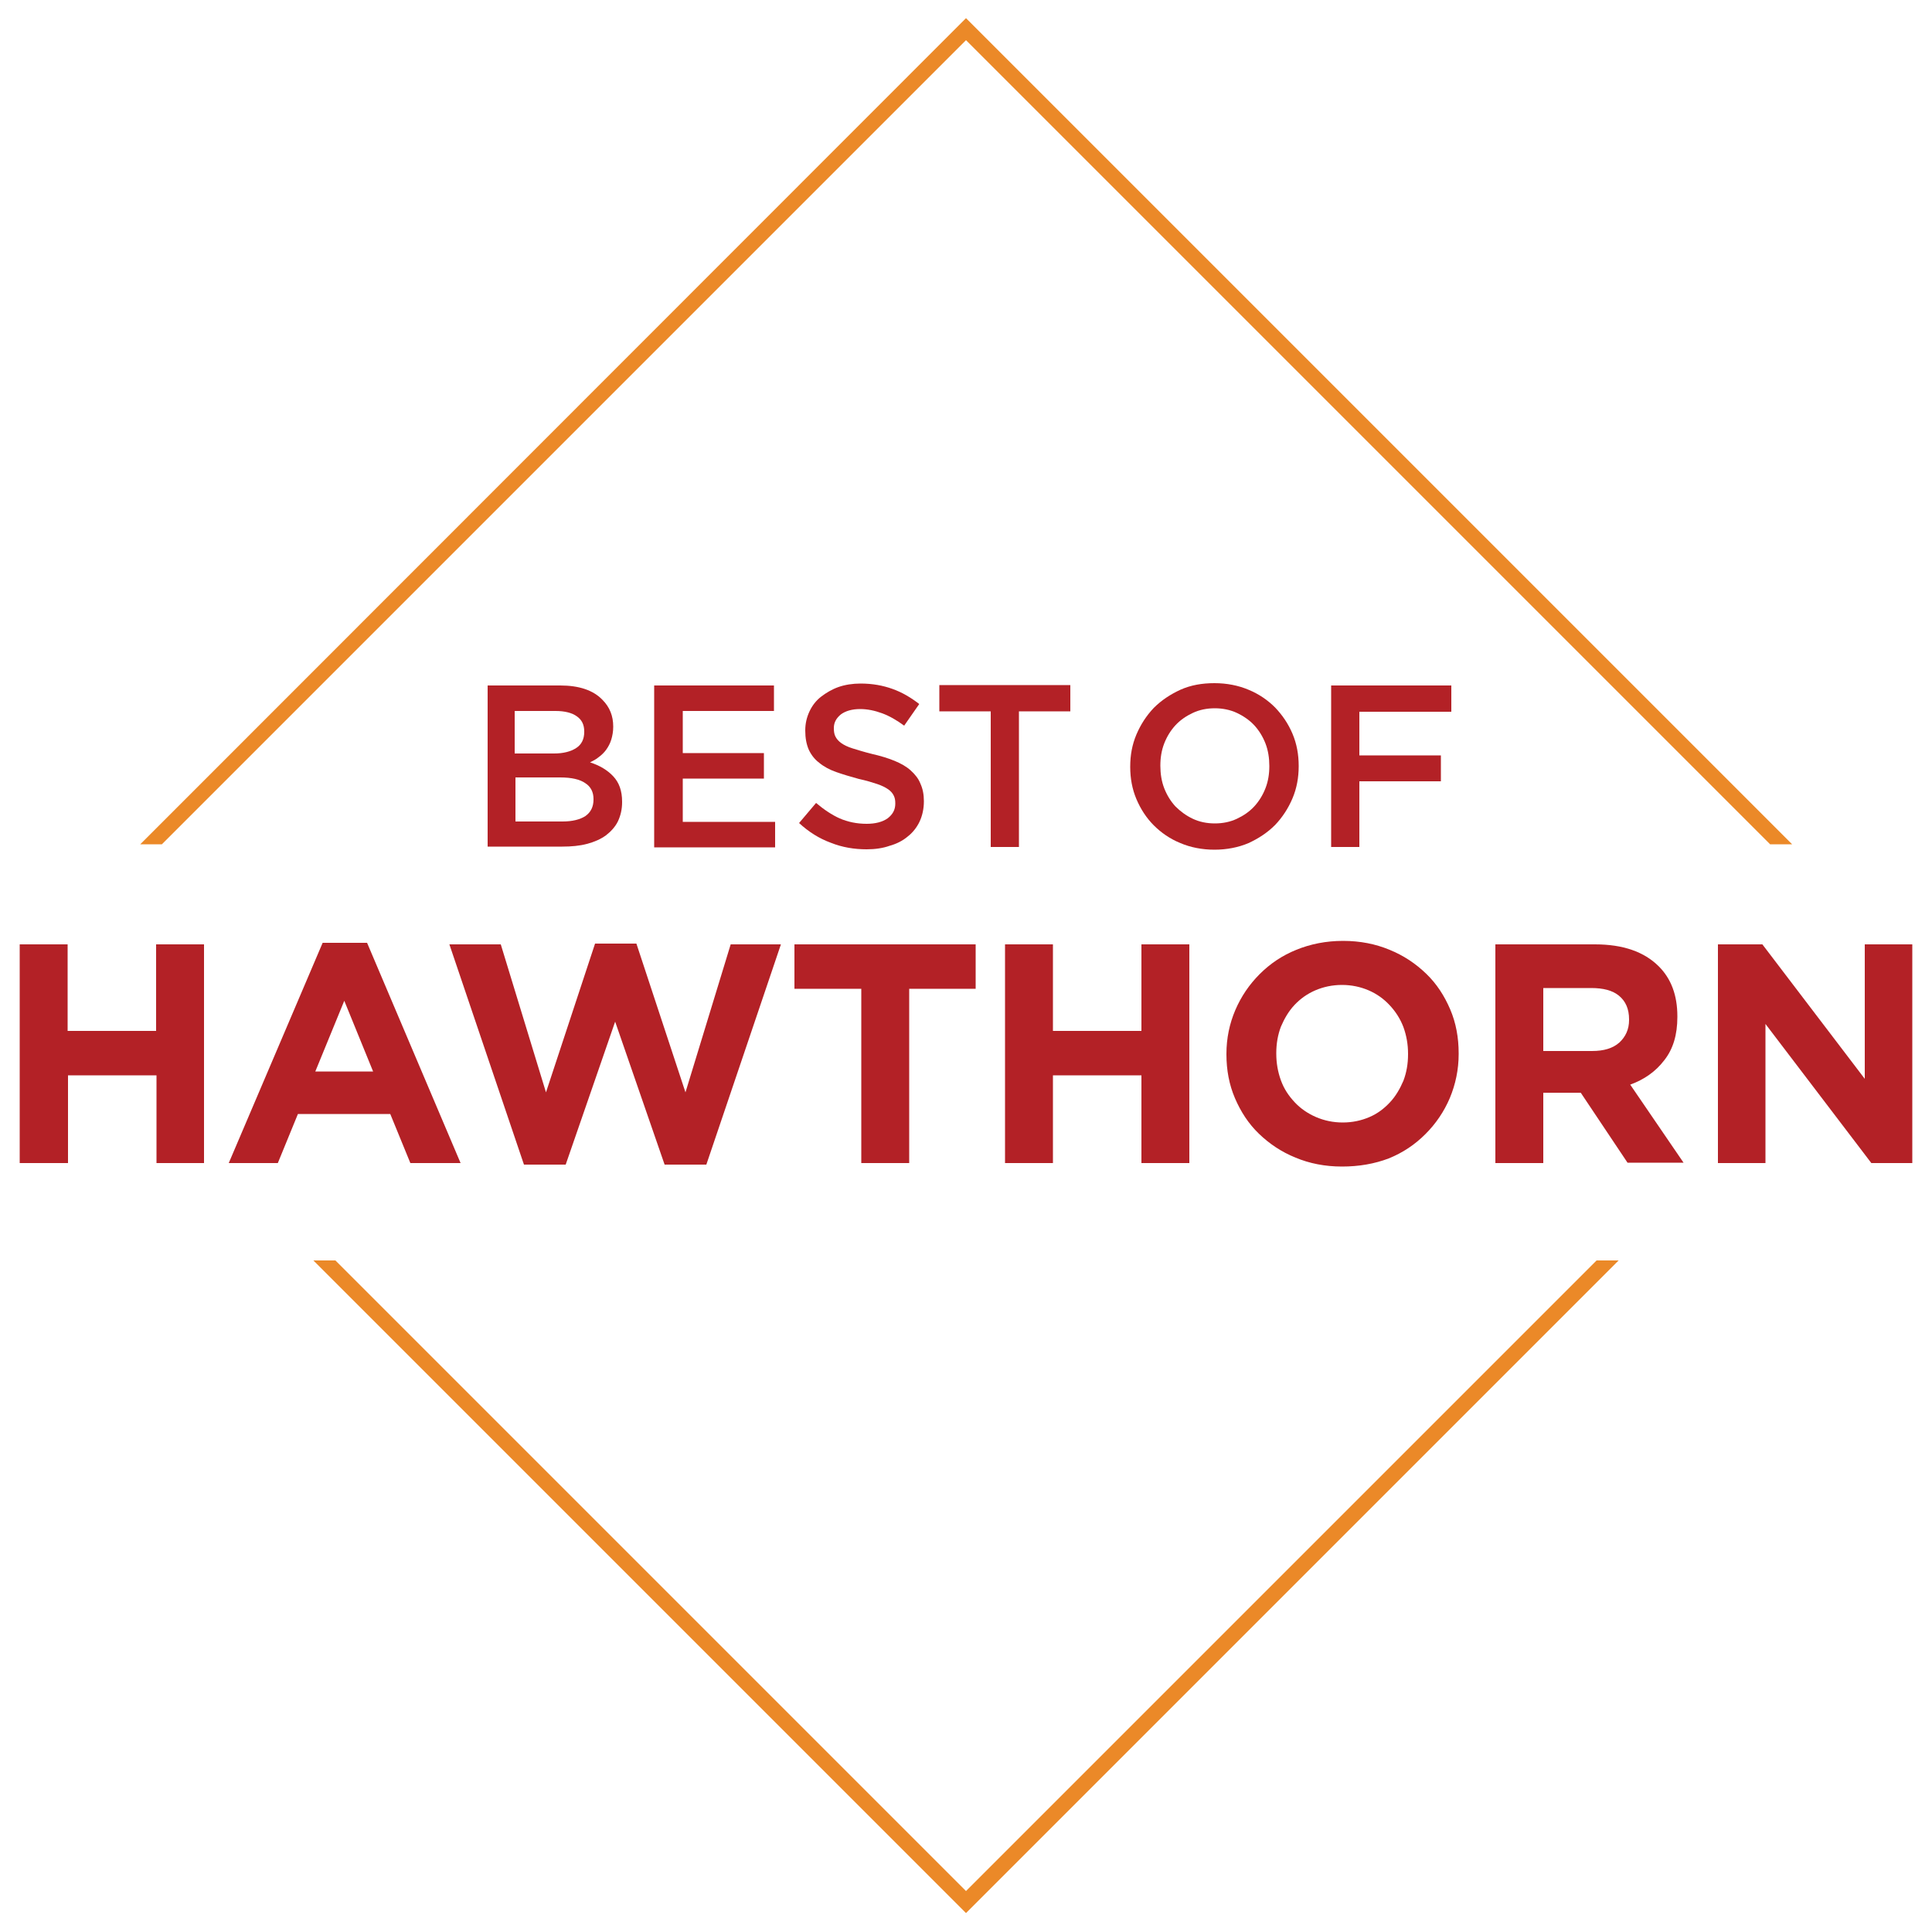
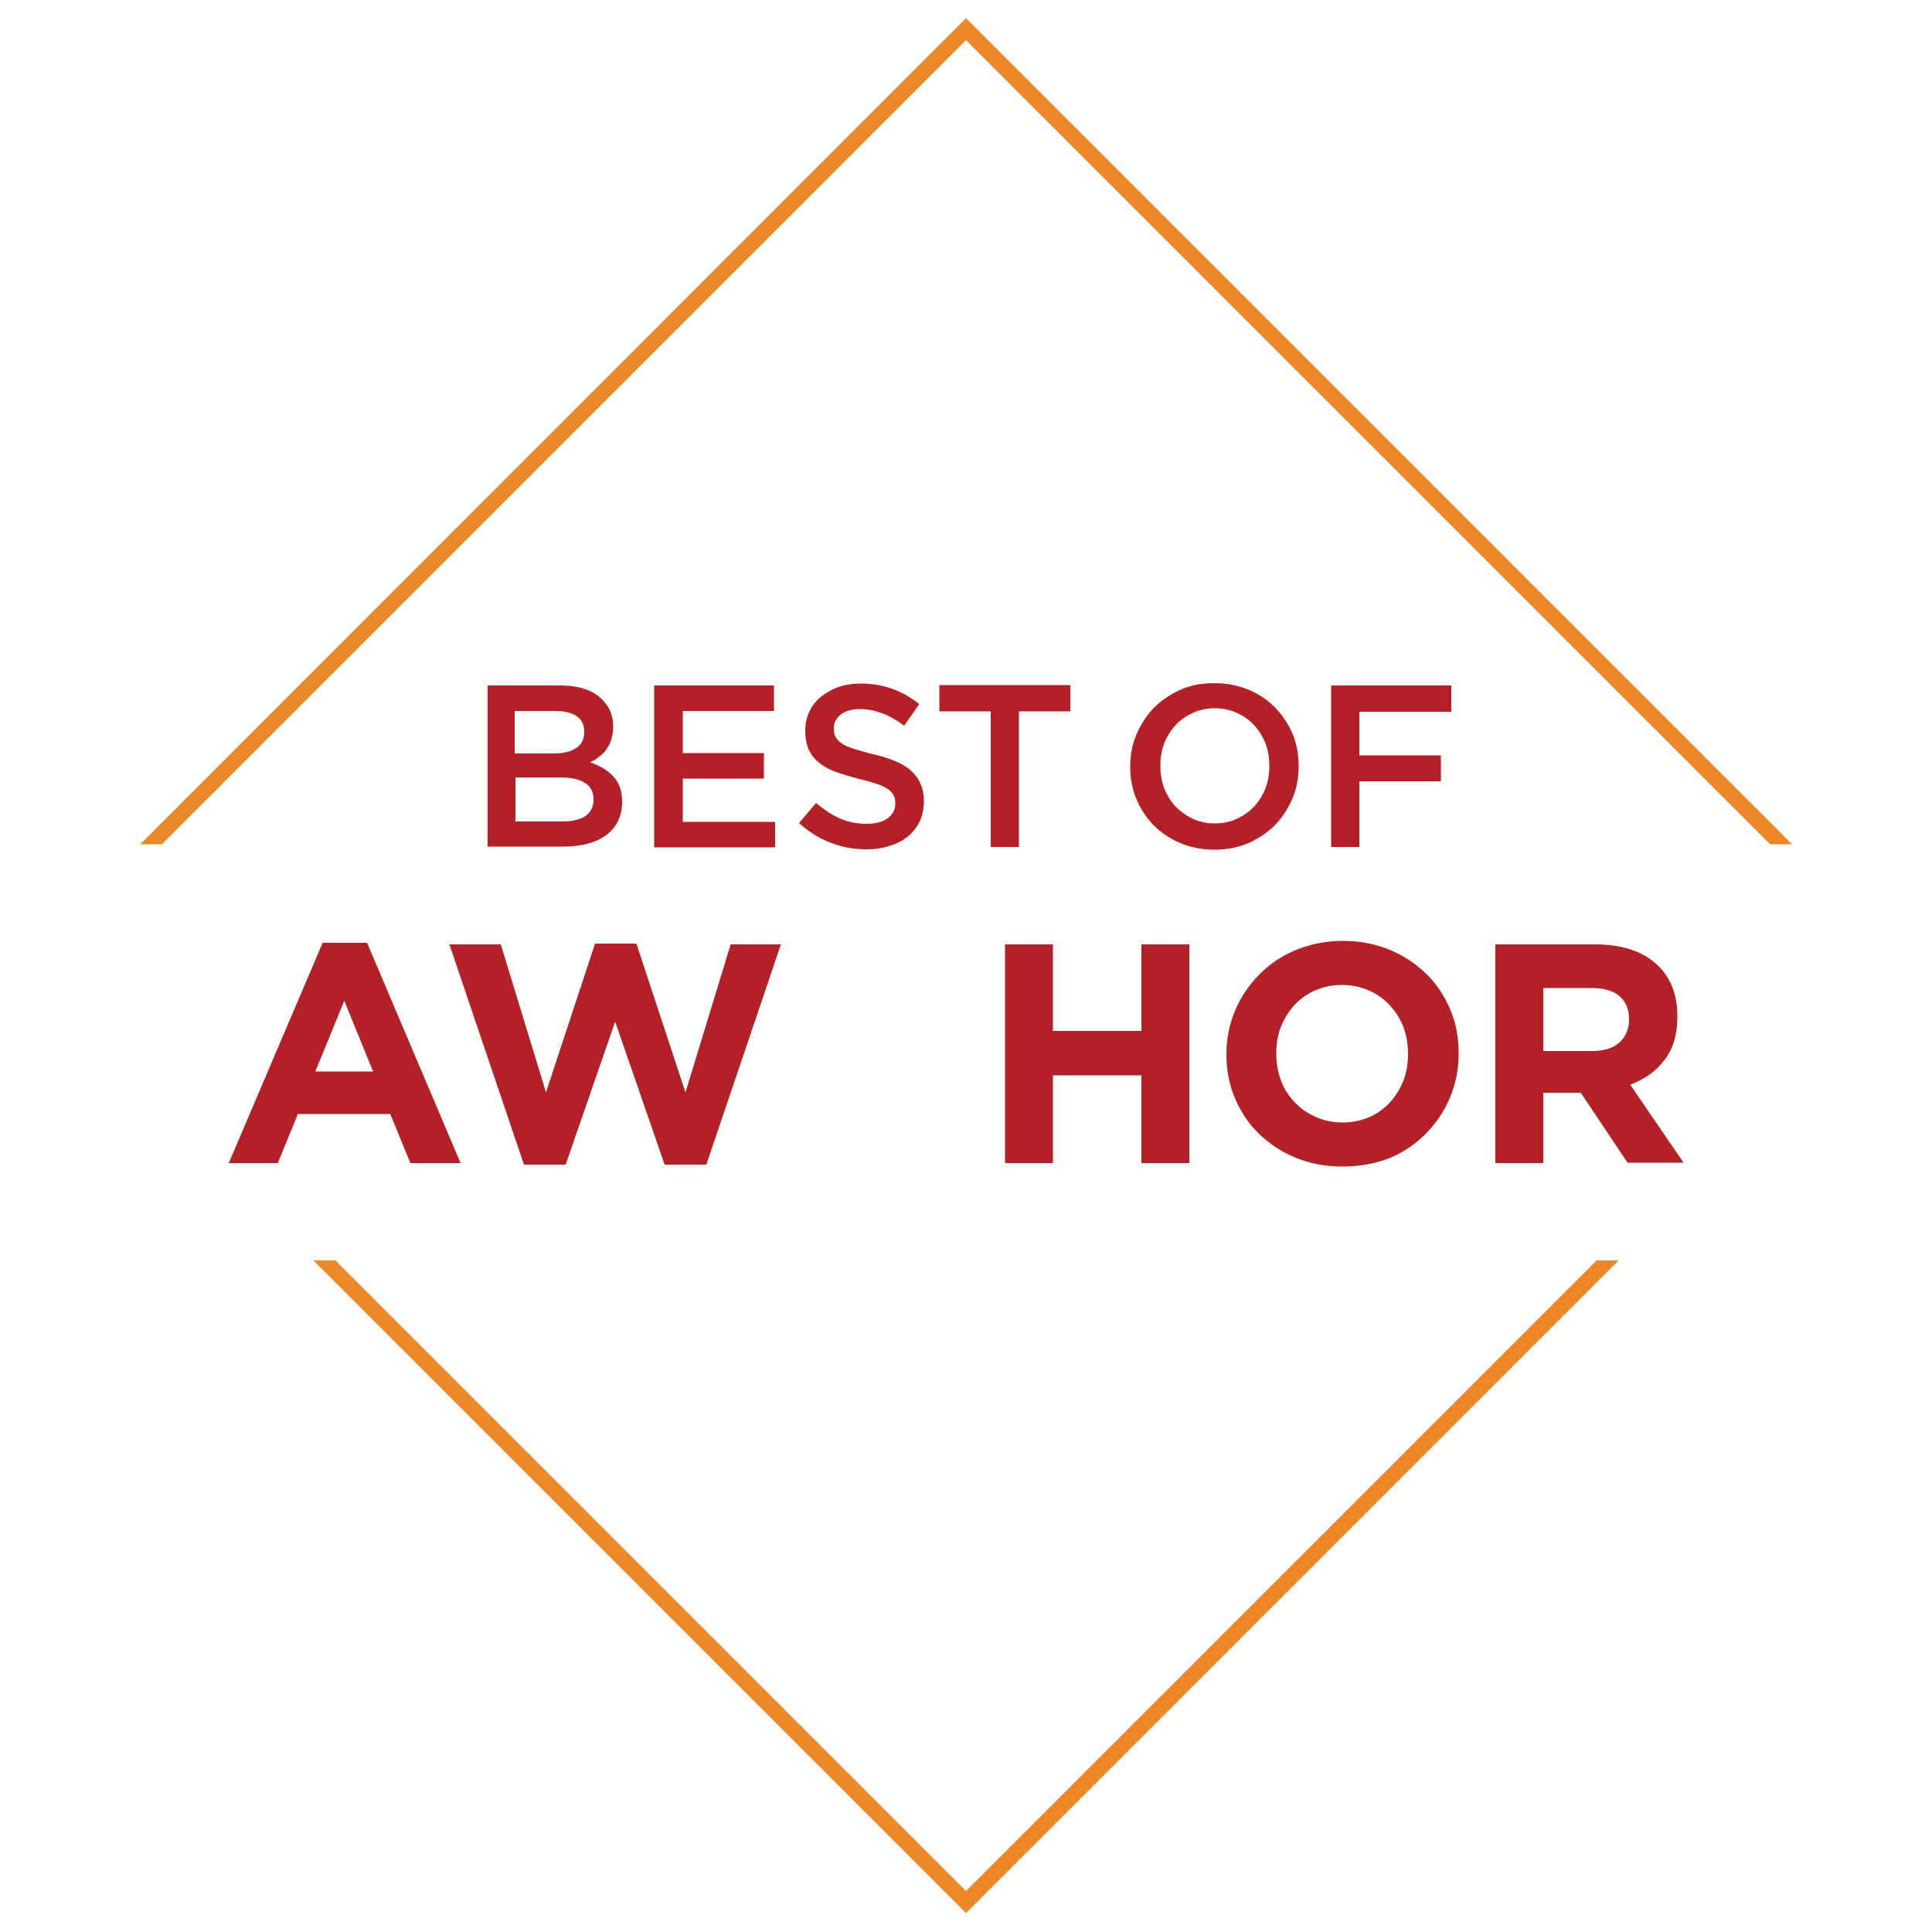
<svg xmlns="http://www.w3.org/2000/svg" version="1.1" id="Layer_1" x="0px" y="0px" viewBox="0 0 500 500" style="enable-background:new 0 0 500 500;" xml:space="preserve">
  <style type="text/css">
	.st0{fill:#EB8928;}
	.st1{fill:#B32126;}
</style>
  <g>
    <g>
      <g>
        <polygon class="st0" points="458.1,218.5 250,10.4 41.9,218.5 36.3,218.5 250,4.7 251.4,6.1 463.8,218.5    " />
      </g>
    </g>
    <g>
      <g>
        <polygon class="st0" points="250,495.1 81.1,326.2 86.8,326.2 250,489.4 413.2,326.2 418.9,326.2    " />
      </g>
    </g>
  </g>
  <g>
    <g>
      <path class="st1" d="M126.2,177.4h18.8c4.8,0,8.5,1.2,10.9,3.7c1.9,1.9,2.8,4.2,2.8,6.9v0.1c0,1.2-0.2,2.3-0.5,3.3    s-0.8,1.9-1.3,2.6c-0.5,0.7-1.2,1.4-1.9,1.9c-0.7,0.6-1.5,1-2.3,1.4c2.5,0.8,4.5,2,6,3.6c1.5,1.6,2.3,3.7,2.3,6.6v0.1    c0,1.9-0.4,3.5-1.1,5c-0.7,1.4-1.8,2.6-3.1,3.6c-1.4,1-3,1.7-4.9,2.2c-1.9,0.5-4,0.7-6.4,0.7h-19.3V177.4z M143.4,195    c2.4,0,4.3-0.5,5.7-1.4c1.4-0.9,2.1-2.3,2.1-4.2v-0.1c0-1.7-0.6-3-1.9-3.9c-1.2-0.9-3.1-1.4-5.5-1.4h-10.6v11H143.4z M145.6,212.6    c2.5,0,4.5-0.5,5.9-1.4c1.4-1,2.1-2.4,2.1-4.3v-0.1c0-1.8-0.7-3.2-2.1-4.1c-1.4-1-3.6-1.5-6.5-1.5h-11.6v11.4H145.6z" />
      <path class="st1" d="M169.3,177.4h31v6.6h-23.6v10.9h21v6.6h-21v11.2h23.9v6.6h-31.3V177.4z" />
      <path class="st1" d="M224.3,219.8c-3.2,0-6.3-0.5-9.3-1.7c-3-1.1-5.7-2.8-8.2-5.1l4.4-5.2c2,1.7,4.1,3.1,6.1,4    c2.1,0.9,4.4,1.4,7,1.4c2.3,0,4.1-0.5,5.4-1.4c1.3-1,2-2.2,2-3.8v-0.1c0-0.8-0.1-1.4-0.4-2c-0.3-0.6-0.7-1.1-1.4-1.6    c-0.7-0.5-1.7-1-2.9-1.4c-1.2-0.4-2.8-0.9-4.7-1.3c-2.2-0.6-4.2-1.2-5.9-1.8c-1.7-0.6-3.2-1.4-4.4-2.4c-1.2-0.9-2.1-2.1-2.7-3.4    c-0.6-1.4-0.9-3-0.9-4.9v-0.1c0-1.8,0.4-3.4,1.1-4.9c0.7-1.5,1.7-2.8,3-3.8c1.3-1,2.8-1.9,4.5-2.5c1.7-0.6,3.7-0.9,5.7-0.9    c3.1,0,5.8,0.5,8.3,1.4s4.7,2.2,6.9,3.9l-3.9,5.6c-1.9-1.4-3.8-2.5-5.7-3.2c-1.9-0.7-3.8-1.1-5.7-1.1c-2.1,0-3.8,0.5-5,1.4    c-1.2,1-1.8,2.1-1.8,3.5v0.1c0,0.8,0.1,1.5,0.4,2.1c0.3,0.6,0.8,1.2,1.5,1.7c0.7,0.5,1.7,1,3,1.4c1.3,0.4,2.9,0.9,4.9,1.4    c2.2,0.5,4.2,1.1,5.9,1.8c1.7,0.7,3.1,1.5,4.2,2.5c1.1,1,2,2.1,2.5,3.4c0.6,1.3,0.9,2.8,0.9,4.5v0.1c0,1.9-0.4,3.7-1.1,5.2    s-1.8,2.9-3.1,3.9c-1.3,1.1-2.9,1.9-4.7,2.4C228.5,219.5,226.5,219.8,224.3,219.8z" />
      <path class="st1" d="M256.4,184.1h-13.3v-6.8H277v6.8h-13.3v35.1h-7.3V184.1z" />
      <path class="st1" d="M314.3,219.9c-3.2,0-6.2-0.6-8.8-1.7c-2.7-1.1-5-2.7-6.9-4.6c-1.9-1.9-3.4-4.2-4.5-6.8    c-1.1-2.6-1.6-5.4-1.6-8.3v-0.1c0-3,0.5-5.7,1.6-8.3c1.1-2.6,2.6-4.9,4.5-6.9c2-2,4.3-3.5,6.9-4.7c2.7-1.2,5.6-1.7,8.8-1.7    c3.2,0,6.2,0.6,8.8,1.7c2.7,1.1,5,2.7,6.9,4.6c1.9,2,3.4,4.2,4.5,6.8c1.1,2.6,1.6,5.4,1.6,8.3v0.1c0,2.9-0.5,5.7-1.6,8.3    c-1.1,2.6-2.6,4.9-4.5,6.9c-2,2-4.3,3.5-6.9,4.7C320.5,219.3,317.5,219.9,314.3,219.9z M314.4,213.1c2.1,0,4-0.4,5.7-1.2    c1.7-0.8,3.2-1.8,4.5-3.2c1.2-1.3,2.2-2.9,2.9-4.7c0.7-1.8,1-3.7,1-5.7v-0.1c0-2-0.3-4-1-5.8c-0.7-1.8-1.7-3.4-2.9-4.7    c-1.2-1.3-2.8-2.4-4.5-3.2c-1.7-0.8-3.7-1.2-5.7-1.2c-2.1,0-4,0.4-5.7,1.2c-1.7,0.8-3.2,1.8-4.5,3.2c-1.2,1.3-2.2,2.9-2.9,4.7    c-0.7,1.8-1,3.7-1,5.7v0.1c0,2,0.3,4,1,5.8c0.7,1.8,1.7,3.4,2.9,4.7c1.3,1.3,2.8,2.4,4.5,3.2C310.4,212.7,312.3,213.1,314.4,213.1    z" />
      <path class="st1" d="M344.5,177.4h31.1v6.8h-23.8v11.3h21.1v6.7h-21.1v17h-7.3V177.4z" />
    </g>
  </g>
  <g>
    <g>
-       <path class="st1" d="M5.1,244.4h12.4v22.4h22.9v-22.4h12.4V301H40.5v-22.7H17.6V301H5.1V244.4z" />
      <path class="st1" d="M83.5,244H95l24.2,57h-13l-5.2-12.7H77.1L71.9,301H59.2L83.5,244z M96.6,277.4L89.1,259l-7.5,18.3H96.6z" />
      <path class="st1" d="M116.3,244.4h13.3l11.7,38.3l12.7-38.5h10.7l12.7,38.5l11.7-38.3h13l-19.3,57H172l-12.8-37l-12.8,37h-10.8    L116.3,244.4z" />
-       <path class="st1" d="M222.8,255.9h-17.2v-11.5h46.9v11.5h-17.2V301h-12.4V255.9z" />
      <path class="st1" d="M260.1,244.4h12.4v22.4h22.9v-22.4h12.4V301h-12.4v-22.7h-22.9V301h-12.4V244.4z" />
      <path class="st1" d="M347.3,301.9c-4.4,0-8.4-0.8-12-2.3c-3.7-1.5-6.8-3.6-9.5-6.2c-2.7-2.6-4.7-5.7-6.2-9.2    c-1.5-3.5-2.2-7.3-2.2-11.3v-0.2c0-4,0.8-7.8,2.3-11.3c1.5-3.5,3.6-6.6,6.3-9.3c2.7-2.7,5.8-4.8,9.5-6.3c3.7-1.5,7.7-2.3,12.1-2.3    c4.4,0,8.4,0.8,12,2.3c3.7,1.5,6.8,3.6,9.5,6.2c2.7,2.6,4.7,5.7,6.2,9.2c1.5,3.5,2.2,7.3,2.2,11.4v0.2c0,4-0.8,7.8-2.3,11.4    c-1.5,3.5-3.6,6.6-6.3,9.3c-2.7,2.7-5.8,4.8-9.5,6.3C355.7,301.2,351.7,301.9,347.3,301.9z M347.5,290.5c2.5,0,4.8-0.5,6.9-1.4    c2.1-0.9,3.8-2.2,5.3-3.8c1.5-1.6,2.6-3.5,3.5-5.6c0.8-2.1,1.2-4.4,1.2-6.8v-0.2c0-2.4-0.4-4.7-1.2-6.9c-0.8-2.1-2-4-3.6-5.7    c-1.5-1.6-3.3-2.9-5.4-3.8c-2.1-0.9-4.4-1.4-6.9-1.4c-2.5,0-4.8,0.5-6.9,1.4c-2.1,0.9-3.9,2.2-5.4,3.8c-1.5,1.6-2.6,3.5-3.5,5.6    c-0.8,2.1-1.2,4.4-1.2,6.8v0.2c0,2.4,0.4,4.7,1.2,6.9c0.8,2.2,2,4,3.6,5.7c1.5,1.6,3.4,2.9,5.5,3.8    C342.7,290,345,290.5,347.5,290.5z" />
      <path class="st1" d="M386.9,244.4h25.9c7.2,0,12.7,1.9,16.5,5.7c3.2,3.2,4.8,7.5,4.8,12.9v0.2c0,4.6-1.1,8.3-3.4,11.2    c-2.2,2.9-5.2,5-8.8,6.3l13.8,20.2h-14.5l-12.1-18.1H409h-9.6V301h-12.4V244.4z M412,272c3.1,0,5.4-0.7,7.1-2.2    c1.6-1.5,2.5-3.4,2.5-5.8v-0.2c0-2.7-0.9-4.7-2.6-6.1c-1.7-1.4-4.1-2-7.2-2h-12.4V272H412z" />
-       <path class="st1" d="M444.6,244.4h11.5l26.5,34.8v-34.8h12.3V301h-10.6l-27.4-36v36h-12.3V244.4z" />
    </g>
  </g>
</svg>